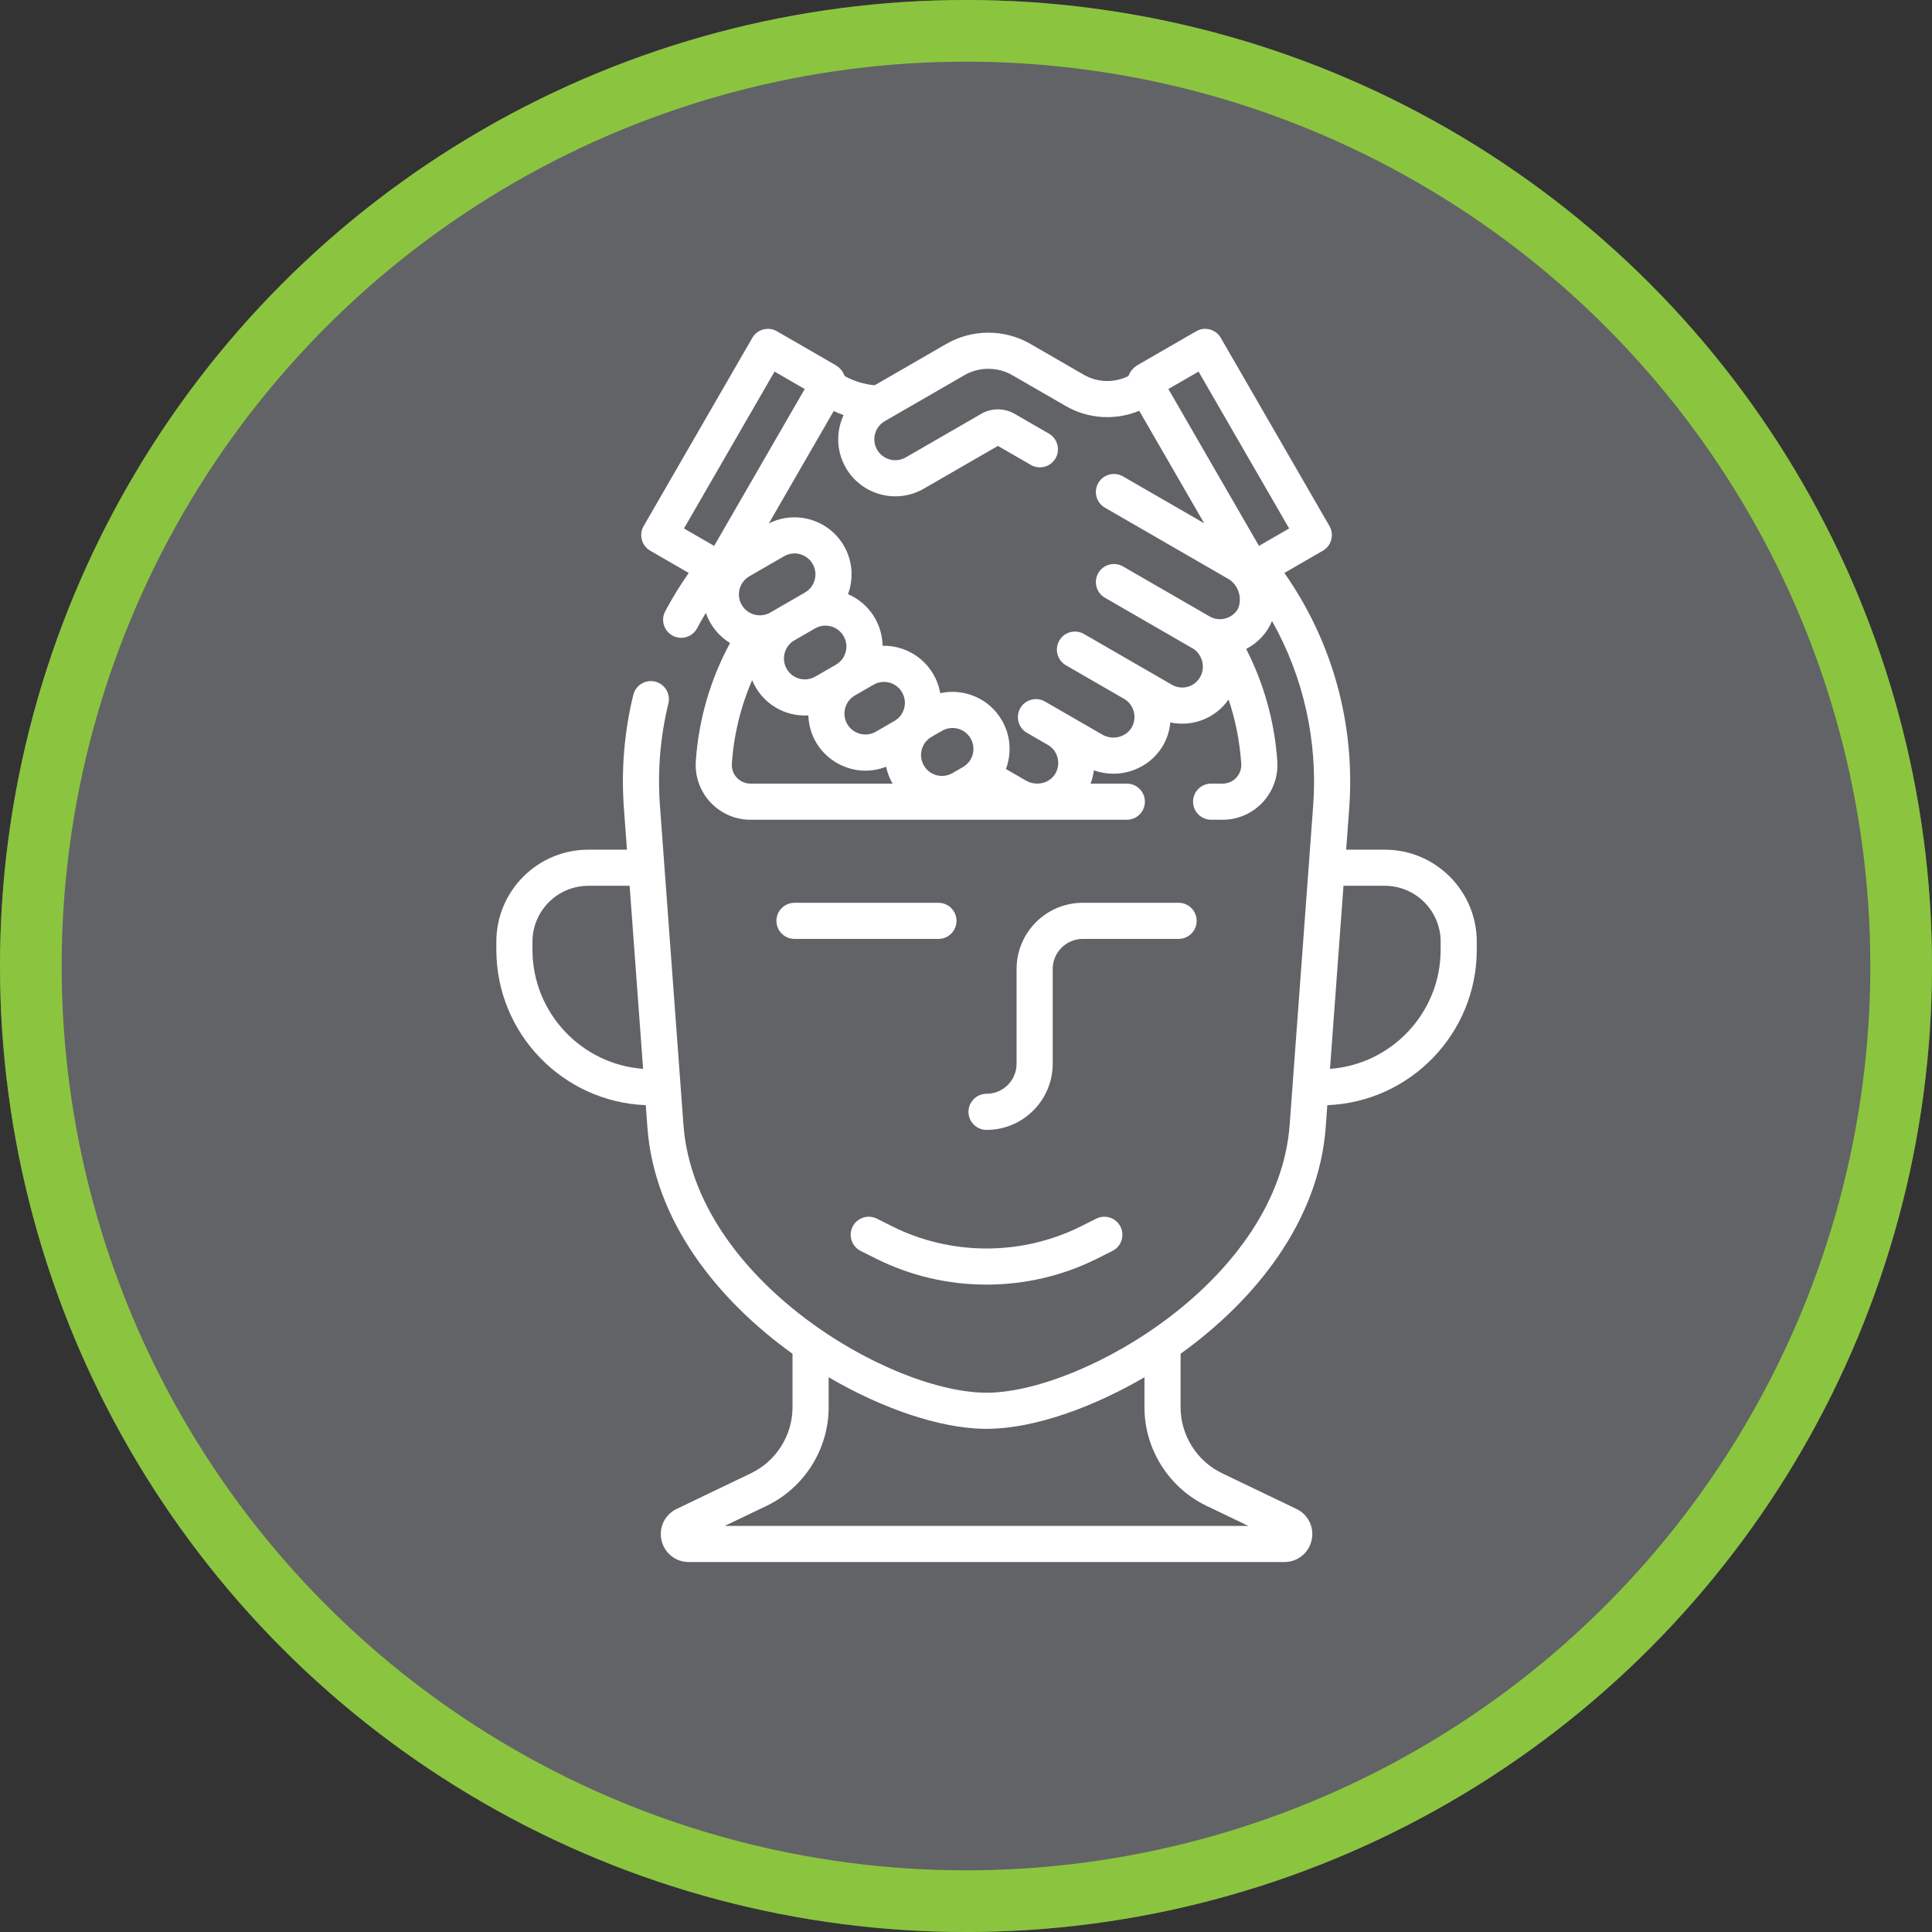
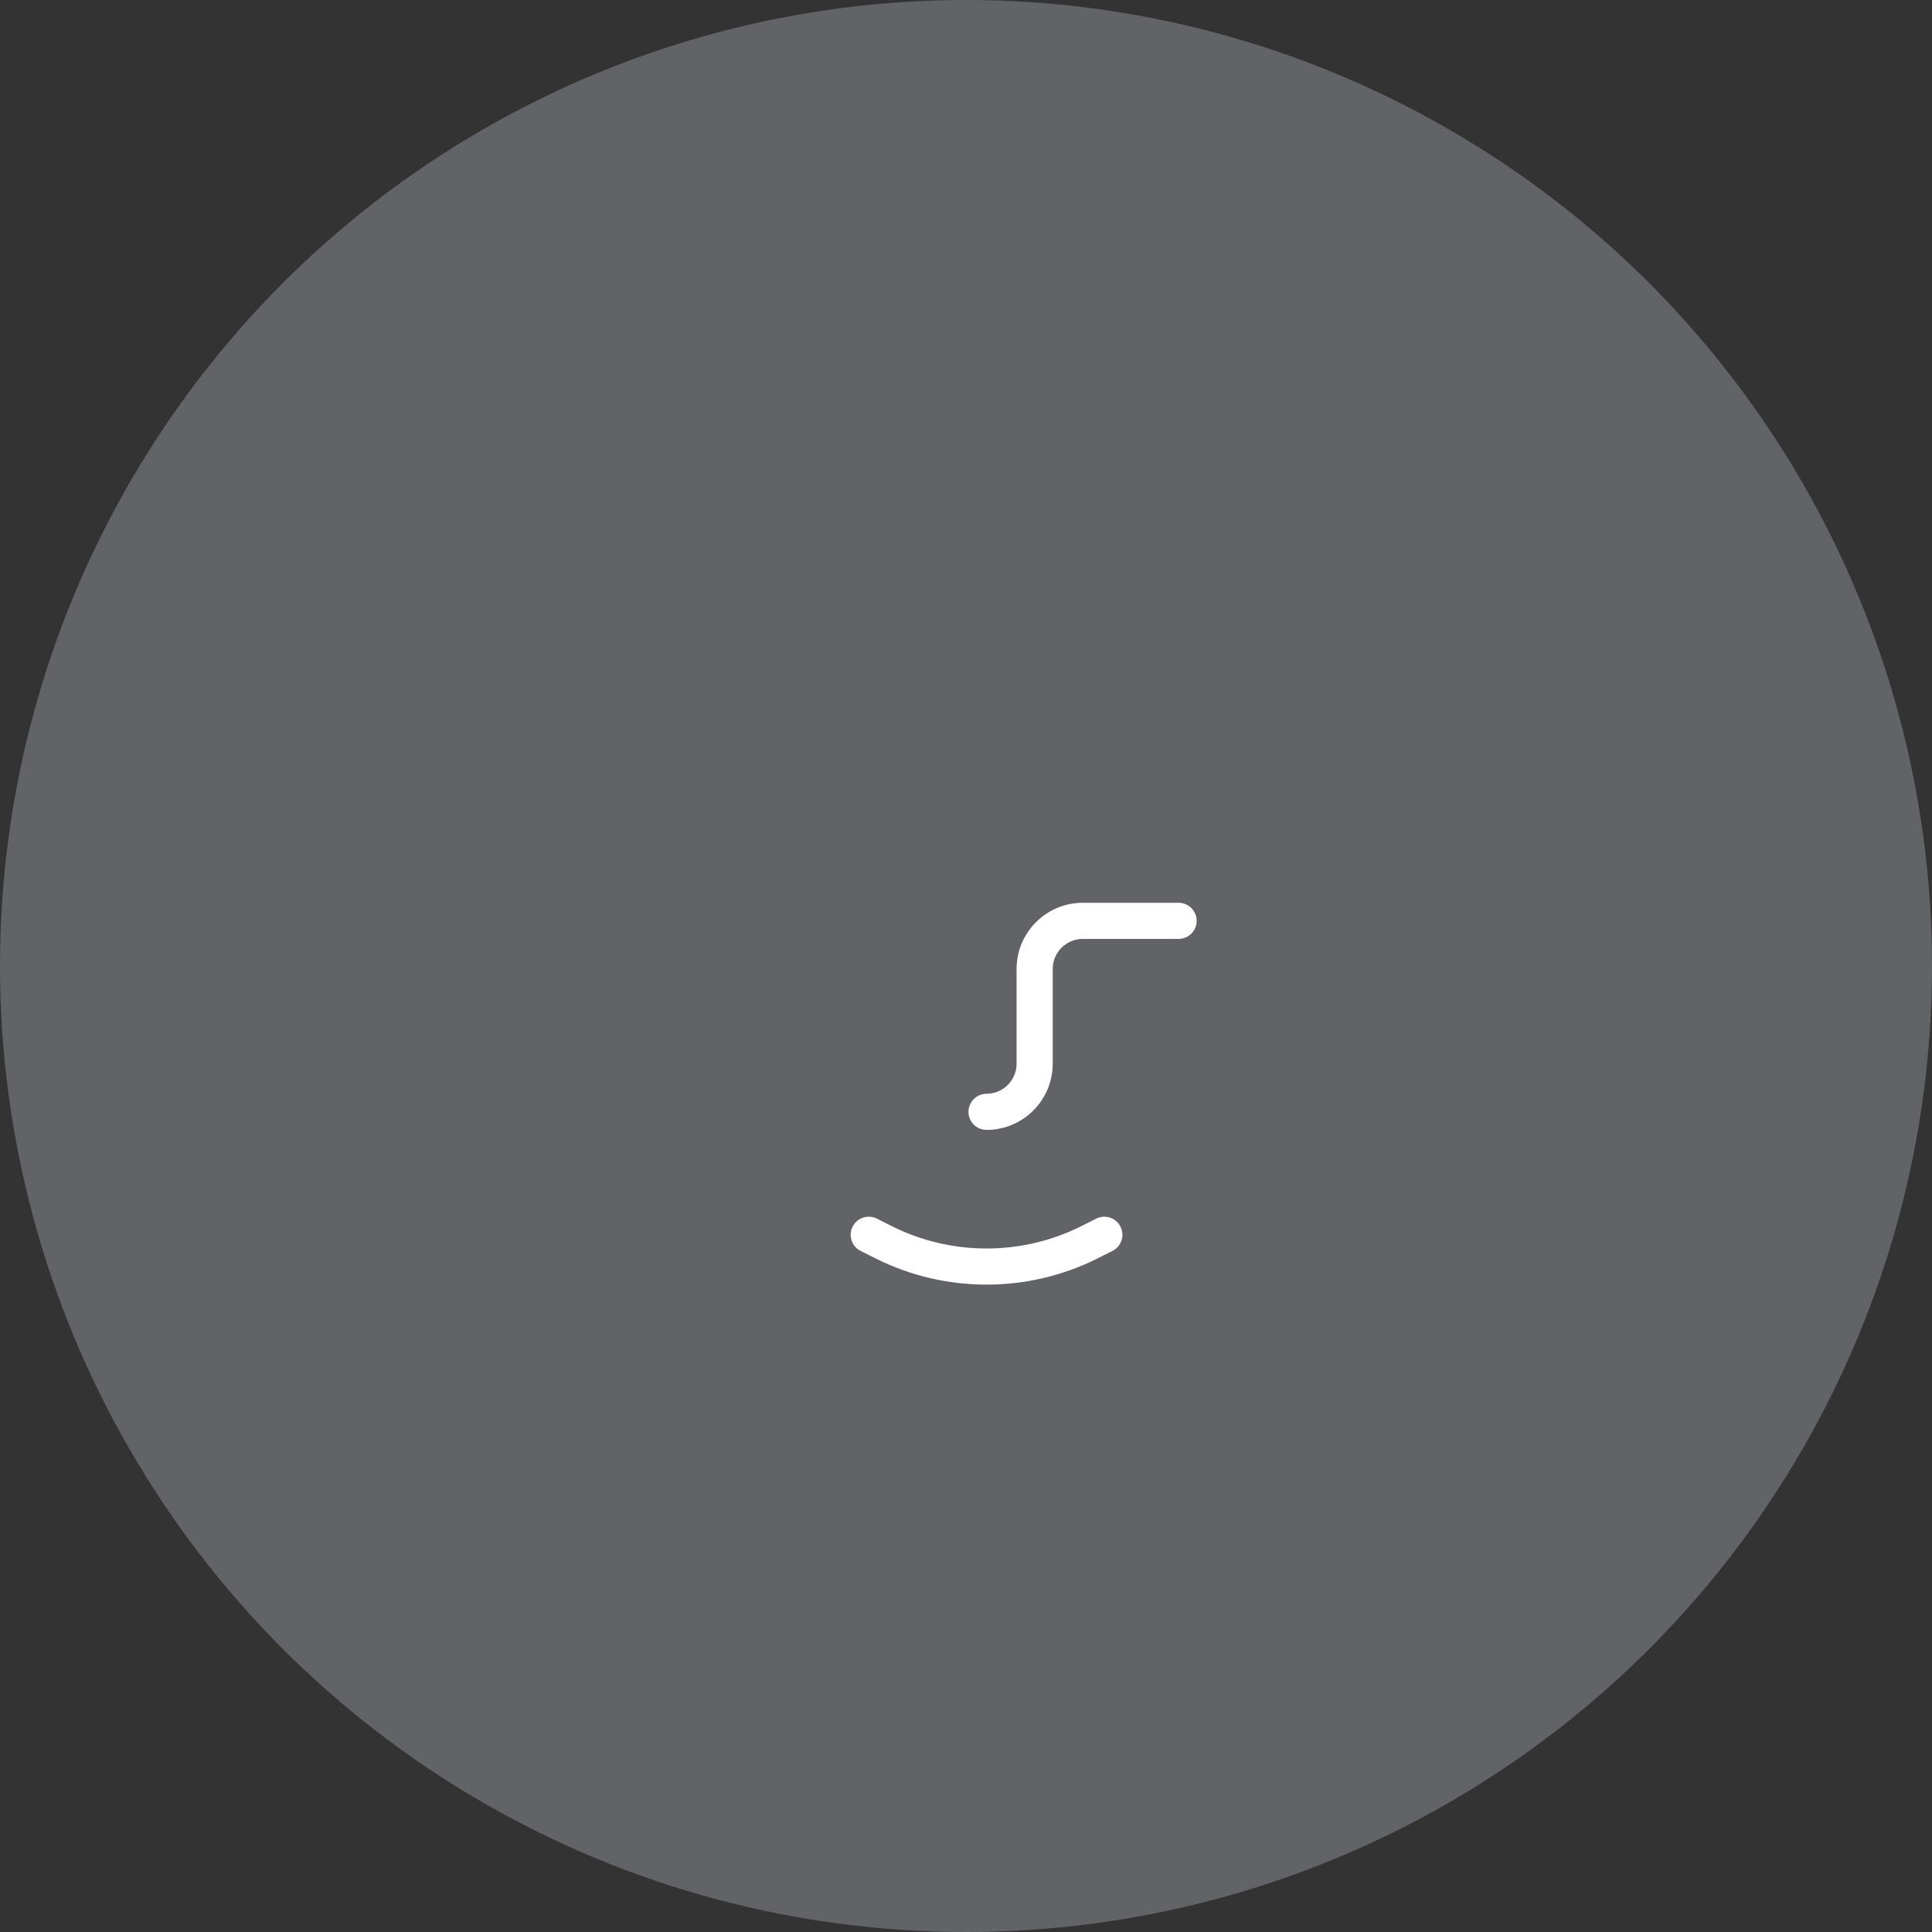
<svg xmlns="http://www.w3.org/2000/svg" width="94" height="94" viewBox="0 0 94 94" fill="none">
  <rect x="0" y="0" width="94" height="94" fill="#333333" stroke="none" />
  <circle cx="47" cy="47" r="47" fill="#626366" />
-   <circle cx="47" cy="47" r="45.5" stroke="#8BC53F" stroke-width="3" />
  <g clip-path="url(#clip0_57_15)">
-     <path d="M67.375 41.34H65.496L65.644 39.328C65.945 35.236 64.829 31.209 62.49 27.876L64.362 26.795C64.782 26.553 64.927 26.015 64.684 25.595L59.398 16.44C59.156 16.019 58.618 15.875 58.198 16.118L55.361 17.756C55.148 17.879 54.987 18.068 54.902 18.295C54.219 18.639 53.399 18.618 52.733 18.234L50.132 16.732C48.871 16.004 47.305 16.005 46.044 16.732L42.558 18.745C42.049 18.699 41.551 18.547 41.1 18.299C41.015 18.07 40.854 17.88 40.639 17.756L37.802 16.118C37.382 15.875 36.844 16.019 36.602 16.44L31.316 25.595C31.073 26.015 31.217 26.553 31.638 26.795L33.51 27.876C33.09 28.474 32.708 29.098 32.366 29.74C32.138 30.169 32.301 30.701 32.73 30.929C33.158 31.157 33.69 30.994 33.918 30.566C34.052 30.313 34.194 30.063 34.342 29.818C34.549 30.419 34.959 30.944 35.52 31.287C34.56 33.056 33.988 35.025 33.854 37.042C33.752 38.578 34.974 39.884 36.514 39.884H54.825C55.31 39.884 55.704 39.49 55.704 39.005C55.704 38.519 55.31 38.126 54.825 38.126H53.059C53.14 37.915 53.194 37.698 53.222 37.48C54.916 38.078 56.773 36.98 56.941 35.148C57.974 35.373 59.11 34.984 59.775 34.036C60.114 35.036 60.32 36.079 60.392 37.159C60.426 37.683 60.011 38.126 59.486 38.126H58.926C58.441 38.126 58.047 38.519 58.047 39.005C58.047 39.49 58.441 39.884 58.926 39.884H59.486C61.025 39.884 62.248 38.579 62.146 37.042C62.019 35.136 61.499 33.267 60.631 31.573C61.199 31.281 61.666 30.784 61.888 30.213C63.419 32.928 64.123 36.042 63.891 39.199L62.748 54.721C62.194 62.234 52.779 67.68 48.103 67.761C43.431 67.841 33.81 62.298 33.252 54.721C32.862 49.417 32.331 42.209 32.109 39.199C31.985 37.517 32.124 35.844 32.52 34.226C32.636 33.755 32.347 33.279 31.876 33.163C31.404 33.048 30.929 33.337 30.813 33.808C30.372 35.605 30.219 37.462 30.356 39.328L30.504 41.34H28.625C26.157 41.34 24.149 43.347 24.149 45.816V46.209C24.149 50.283 27.384 53.615 31.42 53.771L31.499 54.85C31.836 59.414 34.924 63.258 38.559 65.865V68.473C38.559 69.833 37.767 71.091 36.541 71.679L32.922 73.416C32.346 73.692 32.043 74.32 32.185 74.942C32.327 75.565 32.871 76 33.51 76H62.49C63.129 76 63.673 75.565 63.815 74.942C63.957 74.32 63.654 73.692 63.078 73.416L59.459 71.679C58.233 71.091 57.441 69.832 57.441 68.473V65.864C61.076 63.258 64.164 59.414 64.501 54.85L64.58 53.771C68.616 53.615 71.851 50.282 71.851 46.209V45.816C71.851 43.348 69.843 41.34 67.375 41.34ZM58.315 18.08L62.722 25.712L61.254 26.56L56.847 18.927L58.315 18.08ZM46.853 37.32L46.34 37.616C45.854 37.897 45.23 37.73 44.949 37.243C44.728 36.861 44.785 36.393 45.056 36.074C45.222 35.893 45.222 35.91 45.835 35.556C46.323 35.274 46.945 35.442 47.226 35.929C47.507 36.415 47.34 37.039 46.853 37.32ZM43.992 34.46C43.922 34.723 43.753 34.942 43.518 35.078L42.614 35.6C42.127 35.881 41.503 35.714 41.222 35.228C40.942 34.742 41.109 34.117 41.595 33.837L42.5 33.315C42.657 33.224 42.831 33.178 43.007 33.178C43.682 33.178 44.165 33.817 43.992 34.46ZM40.672 32.34L39.67 32.918C39.182 33.2 38.56 33.033 38.279 32.546C37.998 32.059 38.164 31.437 38.651 31.155C39.337 30.759 39.148 30.868 39.654 30.576C40.143 30.293 40.766 30.466 41.045 30.949C41.325 31.435 41.158 32.059 40.672 32.34ZM39.166 28.828C38.229 29.369 38.435 29.25 37.479 29.802C36.993 30.082 36.369 29.915 36.088 29.429C35.807 28.942 35.973 28.32 36.461 28.038L38.148 27.064C38.637 26.781 39.26 26.953 39.539 27.437C39.82 27.923 39.652 28.547 39.166 28.828ZM37.685 18.08L39.153 18.927C37.904 21.089 36.193 24.055 34.746 26.56L33.278 25.713L37.685 18.08ZM35.608 37.159C35.702 35.755 36.037 34.378 36.594 33.094C37.058 34.215 38.166 34.879 39.33 34.809C39.389 36.728 41.343 37.997 43.114 37.305C43.172 37.585 43.276 37.861 43.427 38.123C43.433 38.134 43.76 38.126 36.514 38.126C35.989 38.126 35.574 37.683 35.608 37.159ZM58.422 32.884C58.153 33.421 57.526 33.609 57.006 33.309L55.57 32.48C55.569 32.48 55.569 32.479 55.568 32.479L52.74 30.846C52.319 30.603 51.782 30.747 51.539 31.167C51.297 31.588 51.441 32.125 51.861 32.368L54.689 34.001C55.157 34.266 55.342 34.885 55.072 35.375C54.793 35.88 54.123 36.026 53.634 35.743C50.939 34.188 53.512 35.673 50.843 34.132C50.422 33.889 49.885 34.033 49.642 34.453C49.399 34.874 49.543 35.411 49.964 35.654C49.979 35.663 50.997 36.251 50.981 36.242C51.744 36.684 51.629 37.842 50.754 38.086C50.474 38.163 50.172 38.126 49.924 37.983L48.942 37.416C49.227 36.655 49.178 35.795 48.748 35.05C48.114 33.952 46.869 33.477 45.746 33.726C45.511 32.363 44.313 31.388 42.94 31.42C42.927 30.367 42.301 29.355 41.259 28.909C41.535 28.161 41.49 27.3 41.061 26.558C40.322 25.278 38.71 24.809 37.407 25.467L40.564 19.998C40.721 20.072 40.882 20.138 41.045 20.196C40.674 20.99 40.684 21.947 41.154 22.761C41.917 24.082 43.616 24.545 44.946 23.777L48.553 21.695L50.156 22.621C50.577 22.863 51.114 22.719 51.357 22.299C51.599 21.879 51.455 21.341 51.035 21.098L49.365 20.134C48.864 19.845 48.242 19.845 47.742 20.134L44.067 22.255C43.581 22.536 42.957 22.369 42.676 21.882C42.395 21.396 42.563 20.772 43.049 20.491C51.377 15.684 43.088 20.469 46.923 18.254C47.642 17.84 48.535 17.84 49.253 18.254L51.854 19.756C52.949 20.388 54.277 20.465 55.428 19.986L58.589 25.459L54.637 23.178C54.217 22.935 53.679 23.079 53.437 23.5C53.194 23.92 53.338 24.457 53.758 24.7L59.762 28.167C60.258 28.453 60.465 29.122 60.223 29.639C59.937 30.107 59.328 30.267 58.847 29.99C58.846 29.989 58.846 29.989 58.846 29.989C58.448 29.757 60.352 30.859 54.637 27.559C54.217 27.317 53.679 27.461 53.437 27.881C53.194 28.302 53.338 28.839 53.758 29.082L57.962 31.509C57.963 31.509 57.966 31.511 57.967 31.511L58.025 31.545C58.473 31.804 58.656 32.414 58.422 32.884ZM25.907 46.209V45.816C25.907 44.317 27.126 43.098 28.625 43.098H30.634L31.29 52.004C28.285 51.785 25.907 49.269 25.907 46.209ZM55.683 67.009V68.473C55.683 70.505 56.867 72.385 58.699 73.264L60.737 74.242H35.263L37.301 73.264C39.133 72.385 40.317 70.505 40.317 68.473V67.009C42.943 68.547 45.724 69.482 47.869 69.519C50.451 69.551 53.464 68.308 55.683 67.009ZM70.094 46.209C70.094 49.269 67.715 51.785 64.71 52.004L65.366 43.097H67.375C68.874 43.097 70.094 44.317 70.094 45.816V46.209Z" fill="white" />
-     <path d="M45.66 43.925H38.656C38.17 43.925 37.777 44.318 37.777 44.803C37.777 45.289 38.17 45.682 38.656 45.682H45.66C46.145 45.682 46.538 45.289 46.538 44.803C46.538 44.318 46.145 43.925 45.66 43.925Z" fill="white" />
    <path d="M51.219 51.755V47.144C51.219 46.338 51.875 45.682 52.681 45.682H57.344C57.829 45.682 58.223 45.289 58.223 44.803C58.223 44.318 57.829 43.924 57.344 43.924H52.681C50.906 43.924 49.461 45.369 49.461 47.144V51.755C49.461 52.561 48.806 53.217 48 53.217C47.514 53.217 47.121 53.61 47.121 54.096C47.121 54.581 47.514 54.974 48 54.974C49.775 54.974 51.219 53.53 51.219 51.755Z" fill="white" />
    <path d="M42.663 59.292C42.229 59.075 41.701 59.25 41.483 59.684C41.266 60.118 41.441 60.646 41.875 60.863L42.611 61.232C45.985 62.925 50.014 62.925 53.39 61.232L54.125 60.863C54.559 60.646 54.734 60.118 54.517 59.684C54.299 59.25 53.771 59.075 53.337 59.292L52.602 59.661C49.72 61.106 46.28 61.106 43.399 59.661L42.663 59.292Z" fill="white" />
  </g>
  <defs>
    <clipPath id="clip0_57_15">
      <rect width="60" height="60" fill="white" transform="translate(18 16)" />
    </clipPath>
  </defs>
</svg>